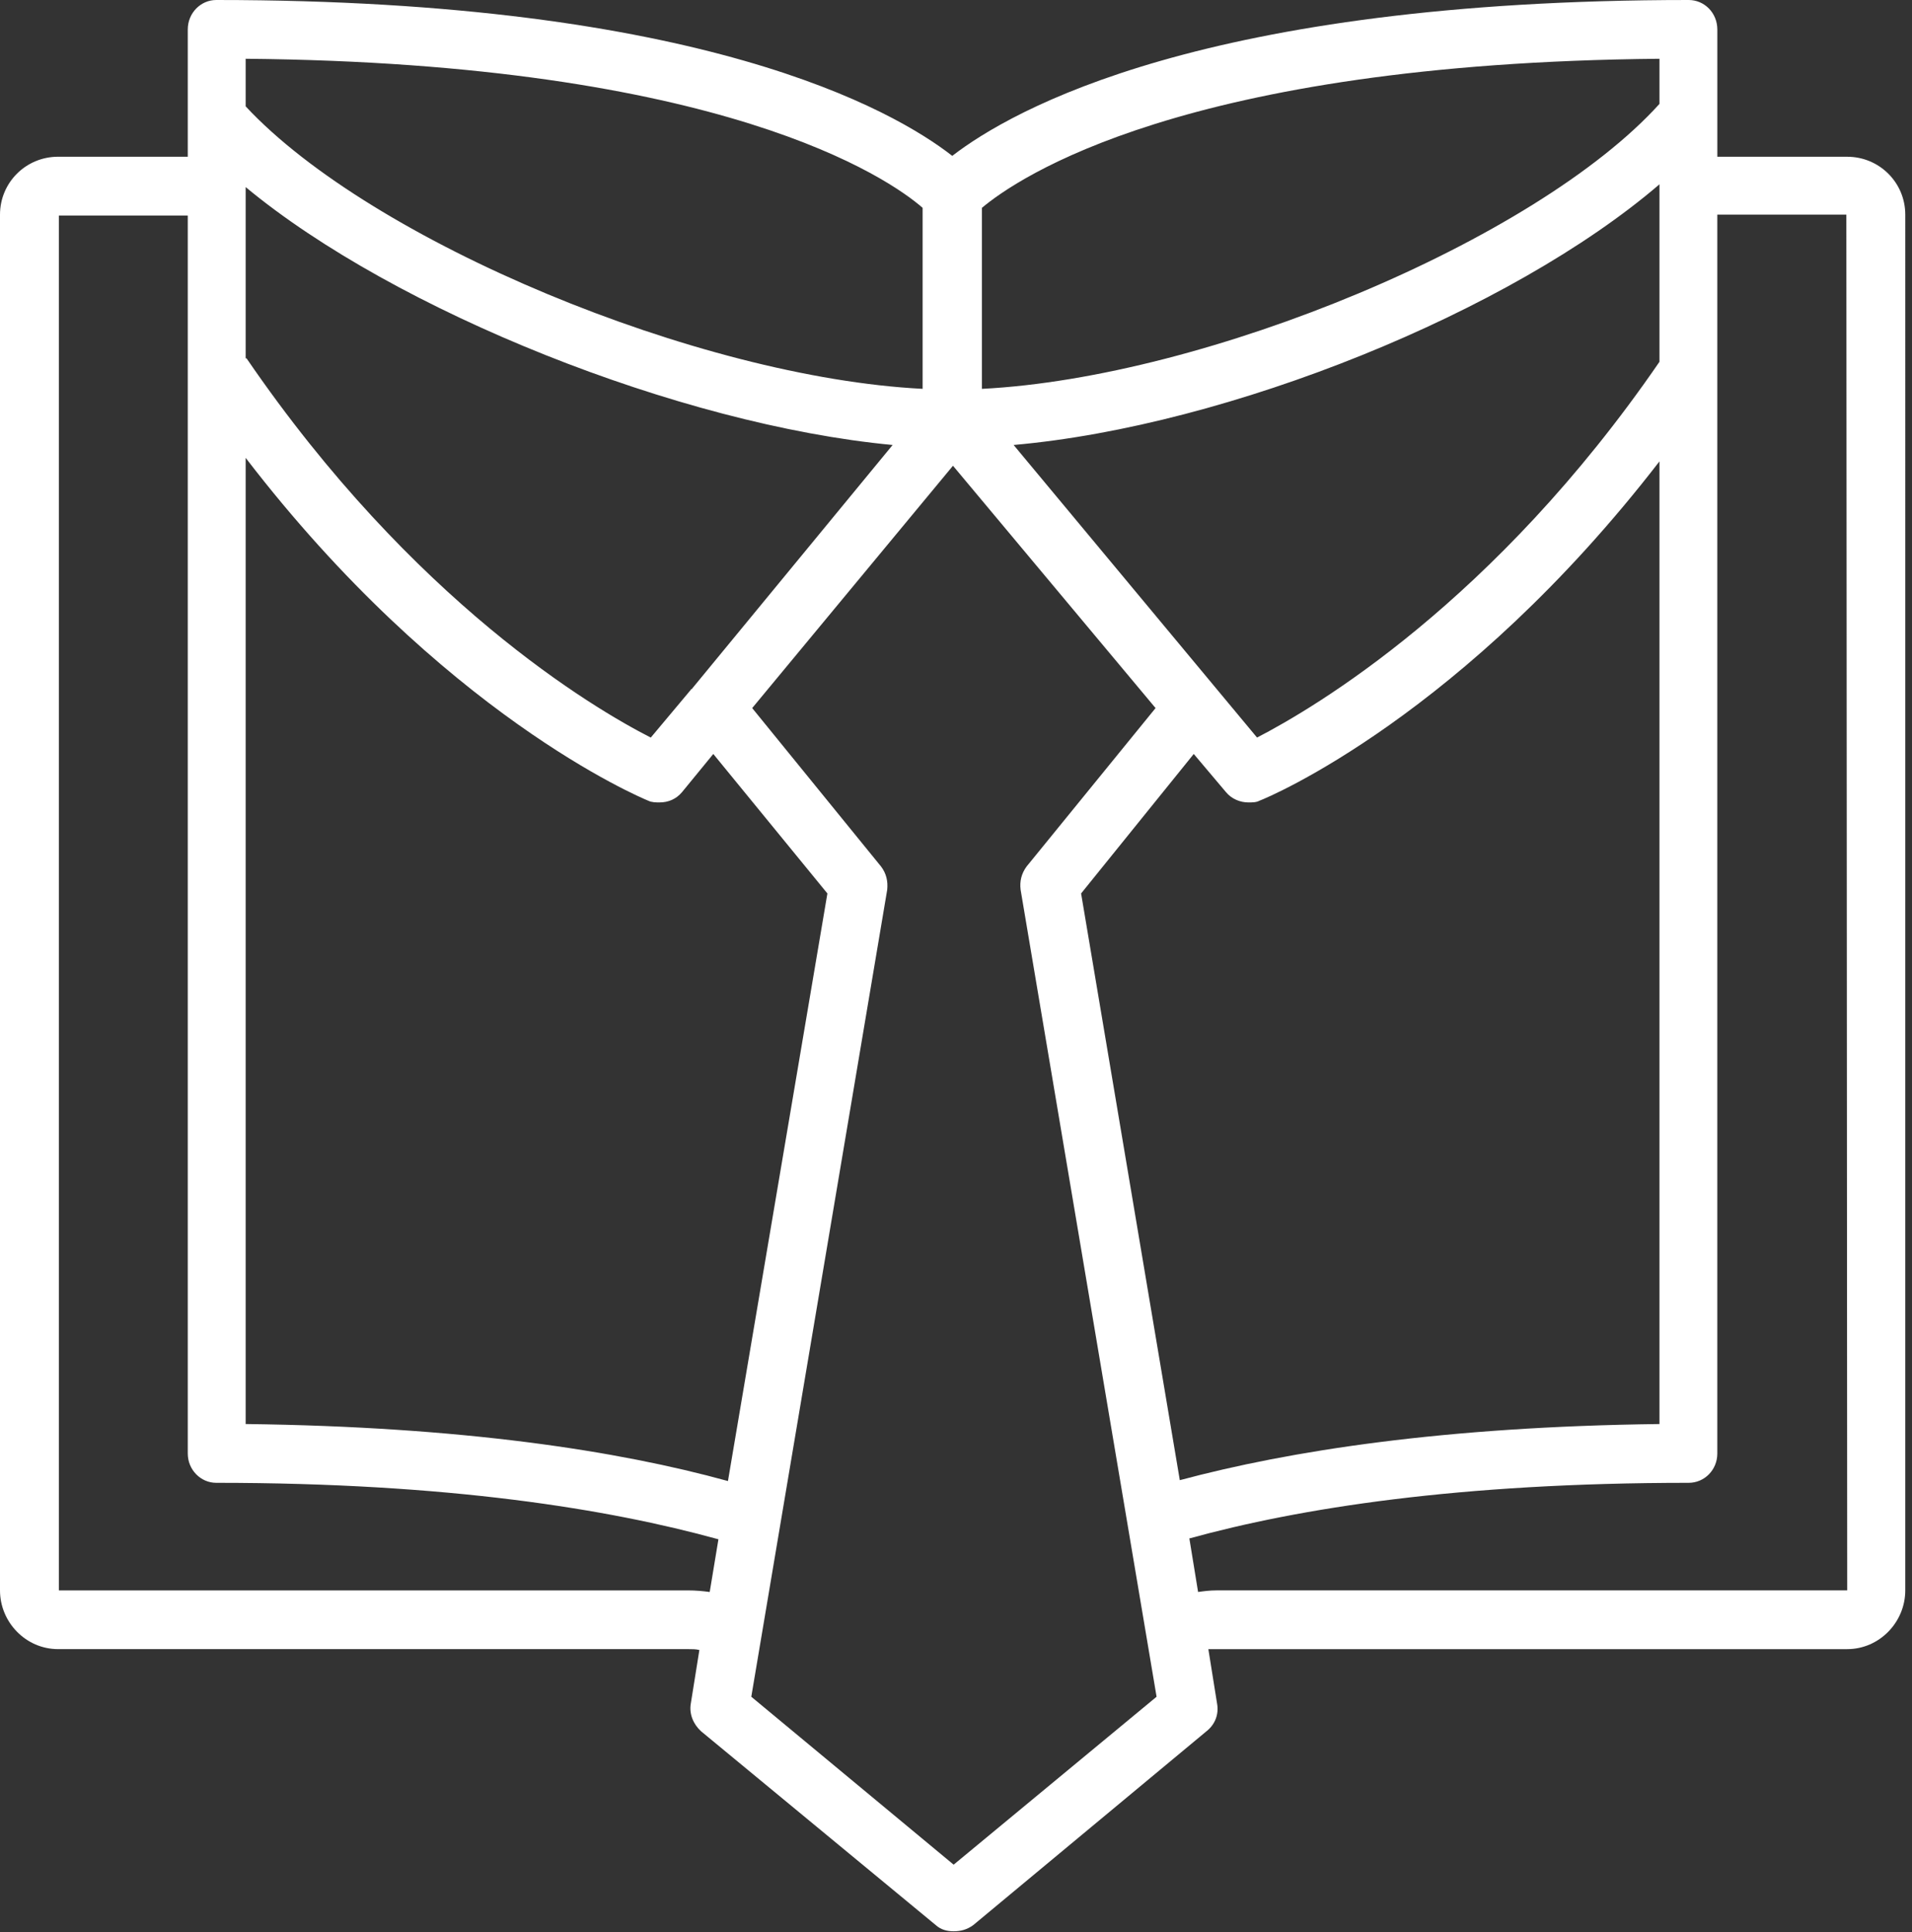
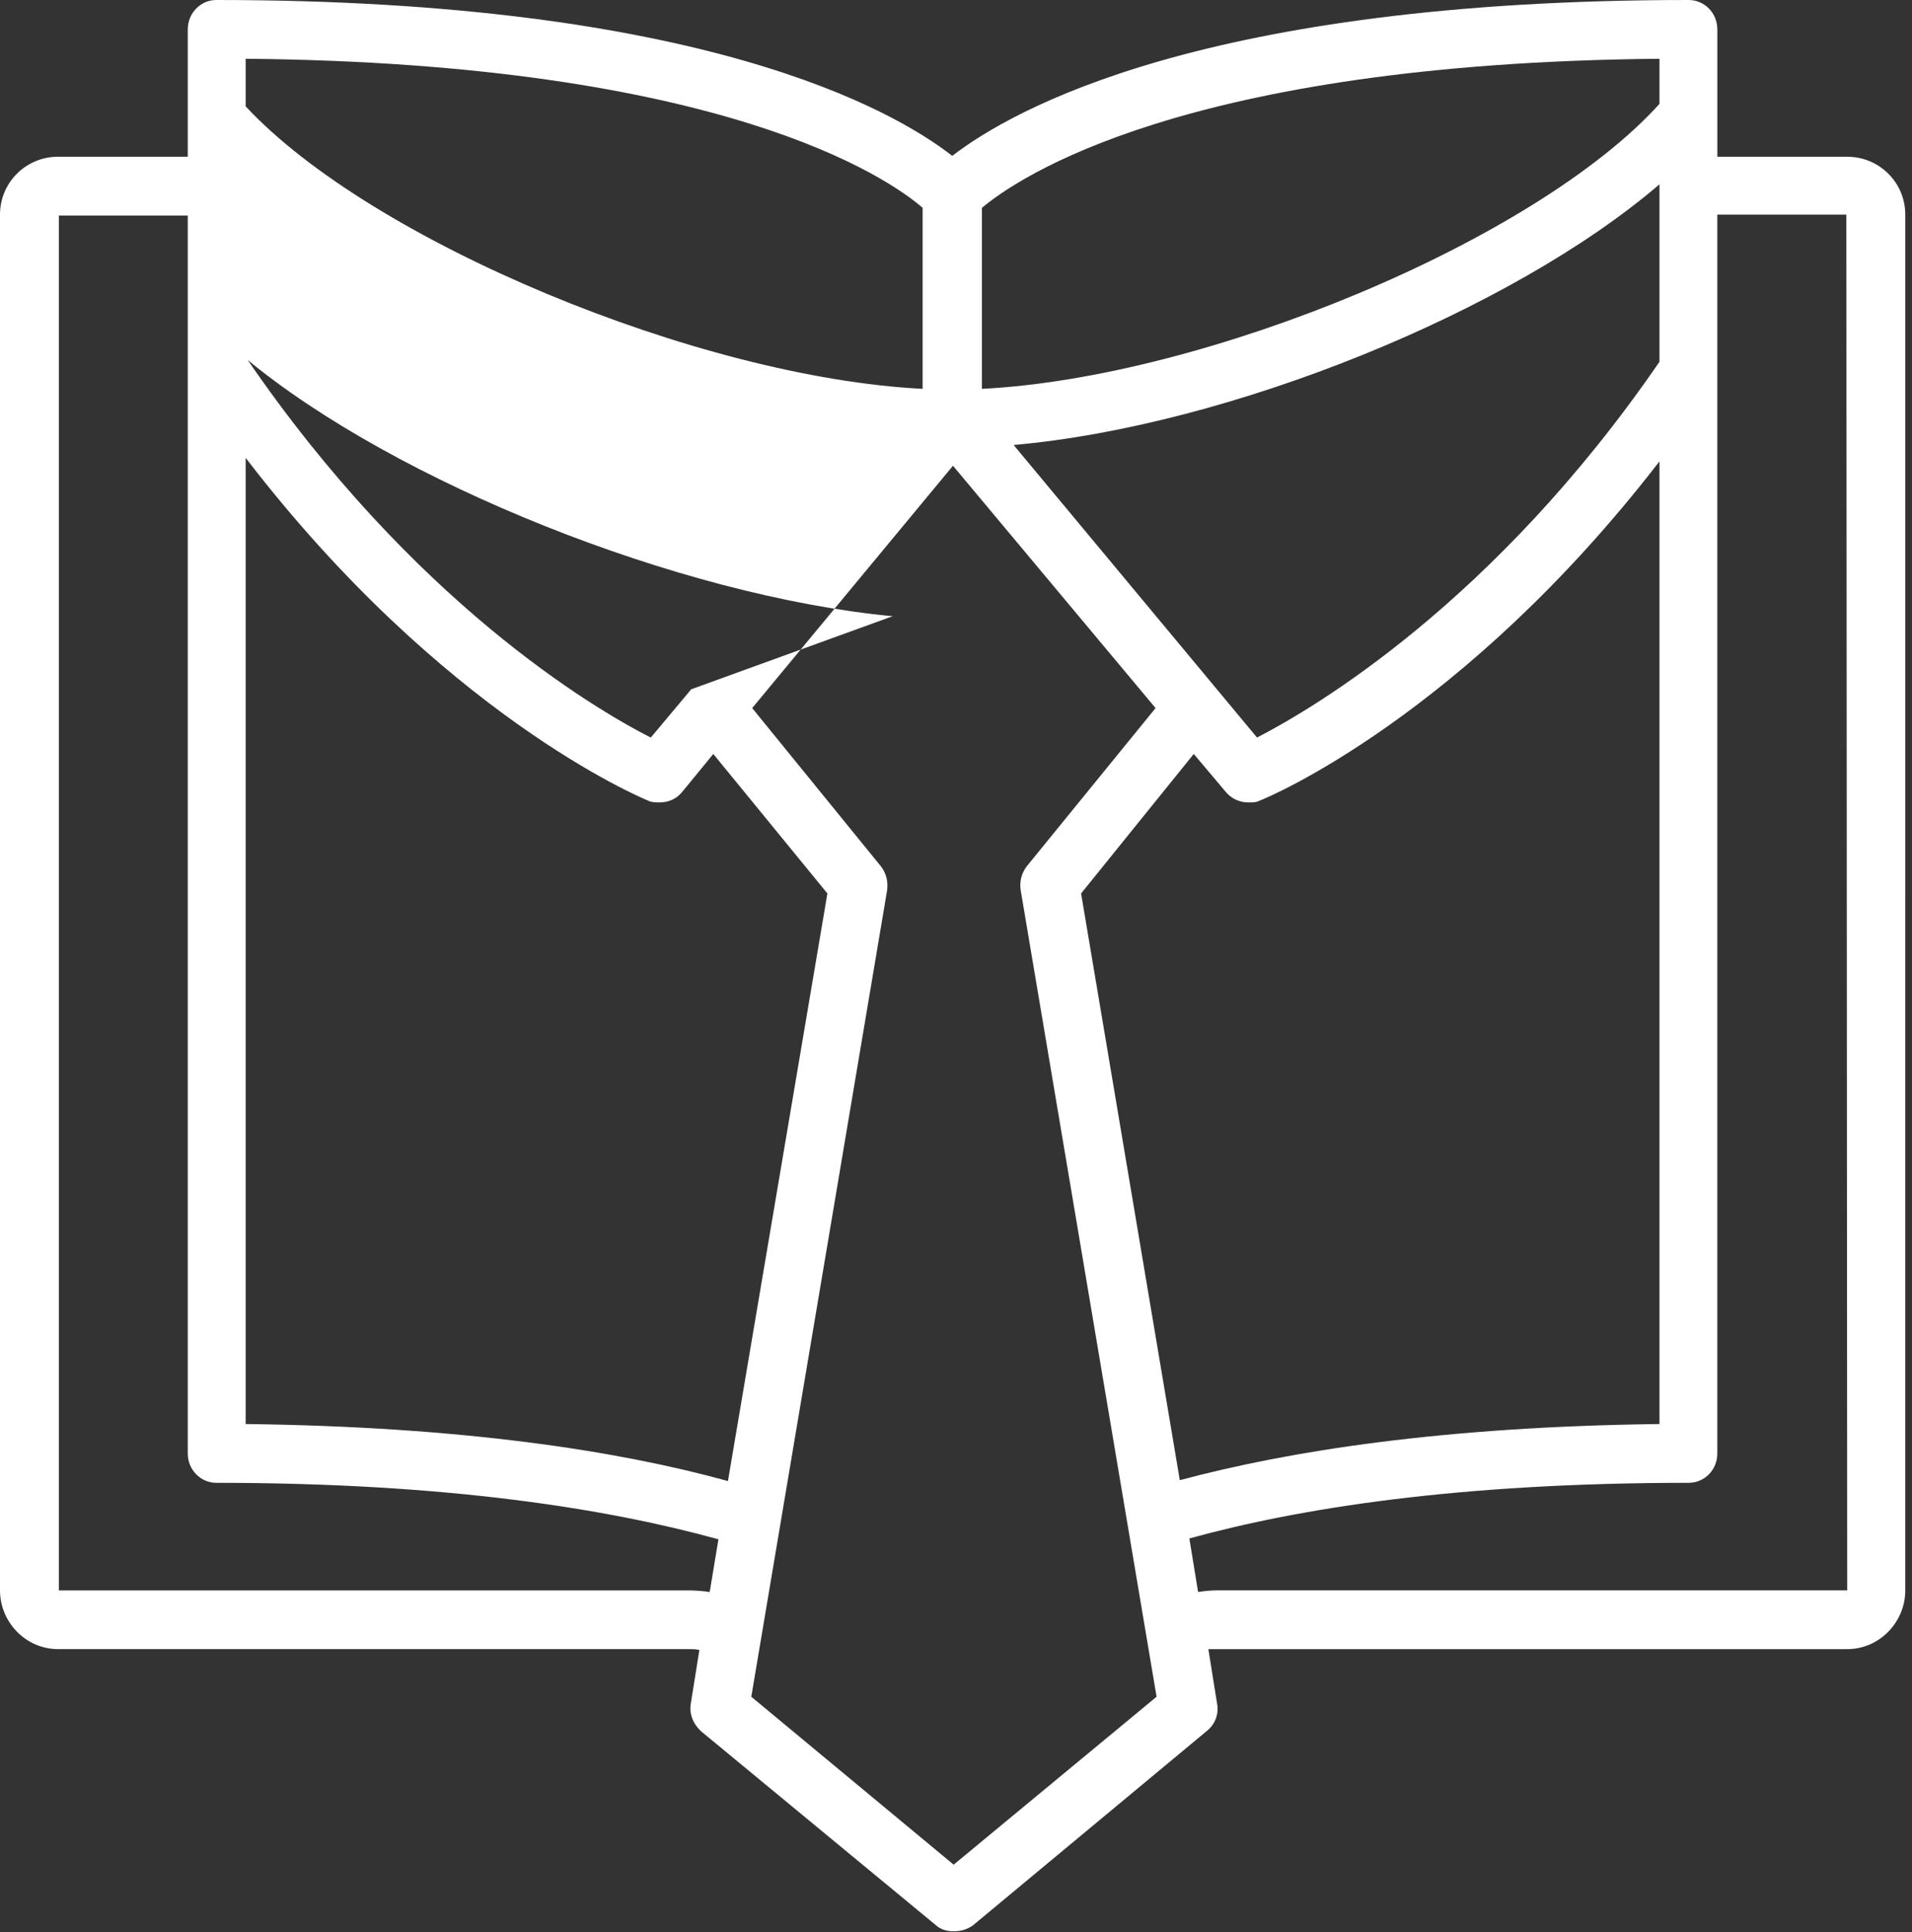
<svg xmlns="http://www.w3.org/2000/svg" version="1.1" x="0px" y="0px" width="96px" height="97px" viewBox="0 0 96 97" enable-background="new 0 0 96 97" xml:space="preserve">
  <rect x="0" y="0" width="96" height="97" fill="#333333" stroke="none" />
  <defs>
</defs>
-   <path fill="#FFFFFF" d="M92.747,7.87h-6.521v-6.39C86.225,0.647,85.578,0,84.79,0c-24.32,0-33.984,5.515-36.978,7.826  C44.852,5.515,35.2,0,10.854,0c-0.77,0-1.426,0.647-1.426,1.479v6.39H2.915C1.301,7.87,0,9.165,0,10.776v69.071  c0,1.603,1.301,2.949,2.915,2.949H34.55c0.222,0,0.385,0,0.565,0.044l-0.43,2.688c-0.092,0.526,0.13,1.043,0.515,1.393l11.789,9.735  c0.253,0.227,0.559,0.306,0.893,0.306c0.35,0,0.665-0.079,0.98-0.306l11.713-9.735c0.445-0.35,0.629-0.866,0.533-1.393l-0.437-2.731  h0.393h31.682c1.611,0,2.916-1.347,2.916-2.949V10.776C95.663,9.165,94.358,7.87,92.747,7.87 M54.281,44.857l5.656-7.003  l1.619,1.917c0.289,0.351,0.727,0.516,1.121,0.516c0.219,0,0.4,0,0.56-0.087c0.481-0.174,10.252-4.299,20.083-17.036v48.331  c-10.822,0.133-18.56,1.34-24.083,2.819L54.281,44.857z M36.55,74.358c-5.516-1.523-13.342-2.73-24.215-2.863V22.988  C22.214,35.857,32.119,40.025,32.548,40.2c0.171,0.087,0.394,0.087,0.566,0.087c0.439,0,0.834-0.165,1.129-0.516l1.571-1.917  l5.729,7.003L36.55,74.358z M83.32,18.165C75.021,30.247,65.977,35.55,63.115,37.03L50.893,22.341  c10.819-0.955,24.985-6.697,32.427-13.087V18.165z M34.729,34.598c-0.044,0-0.044,0.034-0.044,0.034l-2.01,2.399  c-2.906-1.48-11.94-6.828-20.297-19.041h-0.043V9.393c7.476,6.208,21.786,11.941,32.483,12.948L34.729,34.598z M83.32,2.95v2.267  c-6.209,6.864-22.744,13.736-34.02,14.306v-9.087C51.067,8.956,59.403,3.169,83.32,2.95 M46.324,10.435v9.087  C35.078,18.953,18.646,12.125,12.335,5.34V2.95C36.287,3.169,44.633,8.956,46.324,10.435 M34.55,79.848H2.958V10.821h6.47v62.155  c0,0.823,0.656,1.471,1.426,1.471c11.657,0,19.698,1.314,25.218,2.835l-0.438,2.646C35.293,79.883,34.935,79.848,34.55,79.848   M47.882,93.618l-10.16-8.431l6.824-40.515c0.043-0.429-0.044-0.814-0.306-1.164l-6.473-7.958l10.081-12.167L58.02,35.55  l-6.479,7.958c-0.254,0.35-0.351,0.735-0.297,1.164l6.827,40.515L47.882,93.618z M61.065,79.848c-0.307,0-0.596,0.035-0.91,0.079  l-0.438-2.688c5.524-1.521,13.518-2.792,25.072-2.792c0.788,0,1.436-0.647,1.436-1.471V10.776h6.479l0.043,69.071H61.065z" />
+   <path fill="#FFFFFF" d="M92.747,7.87h-6.521v-6.39C86.225,0.647,85.578,0,84.79,0c-24.32,0-33.984,5.515-36.978,7.826  C44.852,5.515,35.2,0,10.854,0c-0.77,0-1.426,0.647-1.426,1.479v6.39H2.915C1.301,7.87,0,9.165,0,10.776v69.071  c0,1.603,1.301,2.949,2.915,2.949H34.55c0.222,0,0.385,0,0.565,0.044l-0.43,2.688c-0.092,0.526,0.13,1.043,0.515,1.393l11.789,9.735  c0.253,0.227,0.559,0.306,0.893,0.306c0.35,0,0.665-0.079,0.98-0.306l11.713-9.735c0.445-0.35,0.629-0.866,0.533-1.393l-0.437-2.731  h0.393h31.682c1.611,0,2.916-1.347,2.916-2.949V10.776C95.663,9.165,94.358,7.87,92.747,7.87 M54.281,44.857l5.656-7.003  l1.619,1.917c0.289,0.351,0.727,0.516,1.121,0.516c0.219,0,0.4,0,0.56-0.087c0.481-0.174,10.252-4.299,20.083-17.036v48.331  c-10.822,0.133-18.56,1.34-24.083,2.819L54.281,44.857z M36.55,74.358c-5.516-1.523-13.342-2.73-24.215-2.863V22.988  C22.214,35.857,32.119,40.025,32.548,40.2c0.171,0.087,0.394,0.087,0.566,0.087c0.439,0,0.834-0.165,1.129-0.516l1.571-1.917  l5.729,7.003L36.55,74.358z M83.32,18.165C75.021,30.247,65.977,35.55,63.115,37.03L50.893,22.341  c10.819-0.955,24.985-6.697,32.427-13.087V18.165z M34.729,34.598c-0.044,0-0.044,0.034-0.044,0.034l-2.01,2.399  c-2.906-1.48-11.94-6.828-20.297-19.041h-0.043c7.476,6.208,21.786,11.941,32.483,12.948L34.729,34.598z M83.32,2.95v2.267  c-6.209,6.864-22.744,13.736-34.02,14.306v-9.087C51.067,8.956,59.403,3.169,83.32,2.95 M46.324,10.435v9.087  C35.078,18.953,18.646,12.125,12.335,5.34V2.95C36.287,3.169,44.633,8.956,46.324,10.435 M34.55,79.848H2.958V10.821h6.47v62.155  c0,0.823,0.656,1.471,1.426,1.471c11.657,0,19.698,1.314,25.218,2.835l-0.438,2.646C35.293,79.883,34.935,79.848,34.55,79.848   M47.882,93.618l-10.16-8.431l6.824-40.515c0.043-0.429-0.044-0.814-0.306-1.164l-6.473-7.958l10.081-12.167L58.02,35.55  l-6.479,7.958c-0.254,0.35-0.351,0.735-0.297,1.164l6.827,40.515L47.882,93.618z M61.065,79.848c-0.307,0-0.596,0.035-0.91,0.079  l-0.438-2.688c5.524-1.521,13.518-2.792,25.072-2.792c0.788,0,1.436-0.647,1.436-1.471V10.776h6.479l0.043,69.071H61.065z" />
</svg>